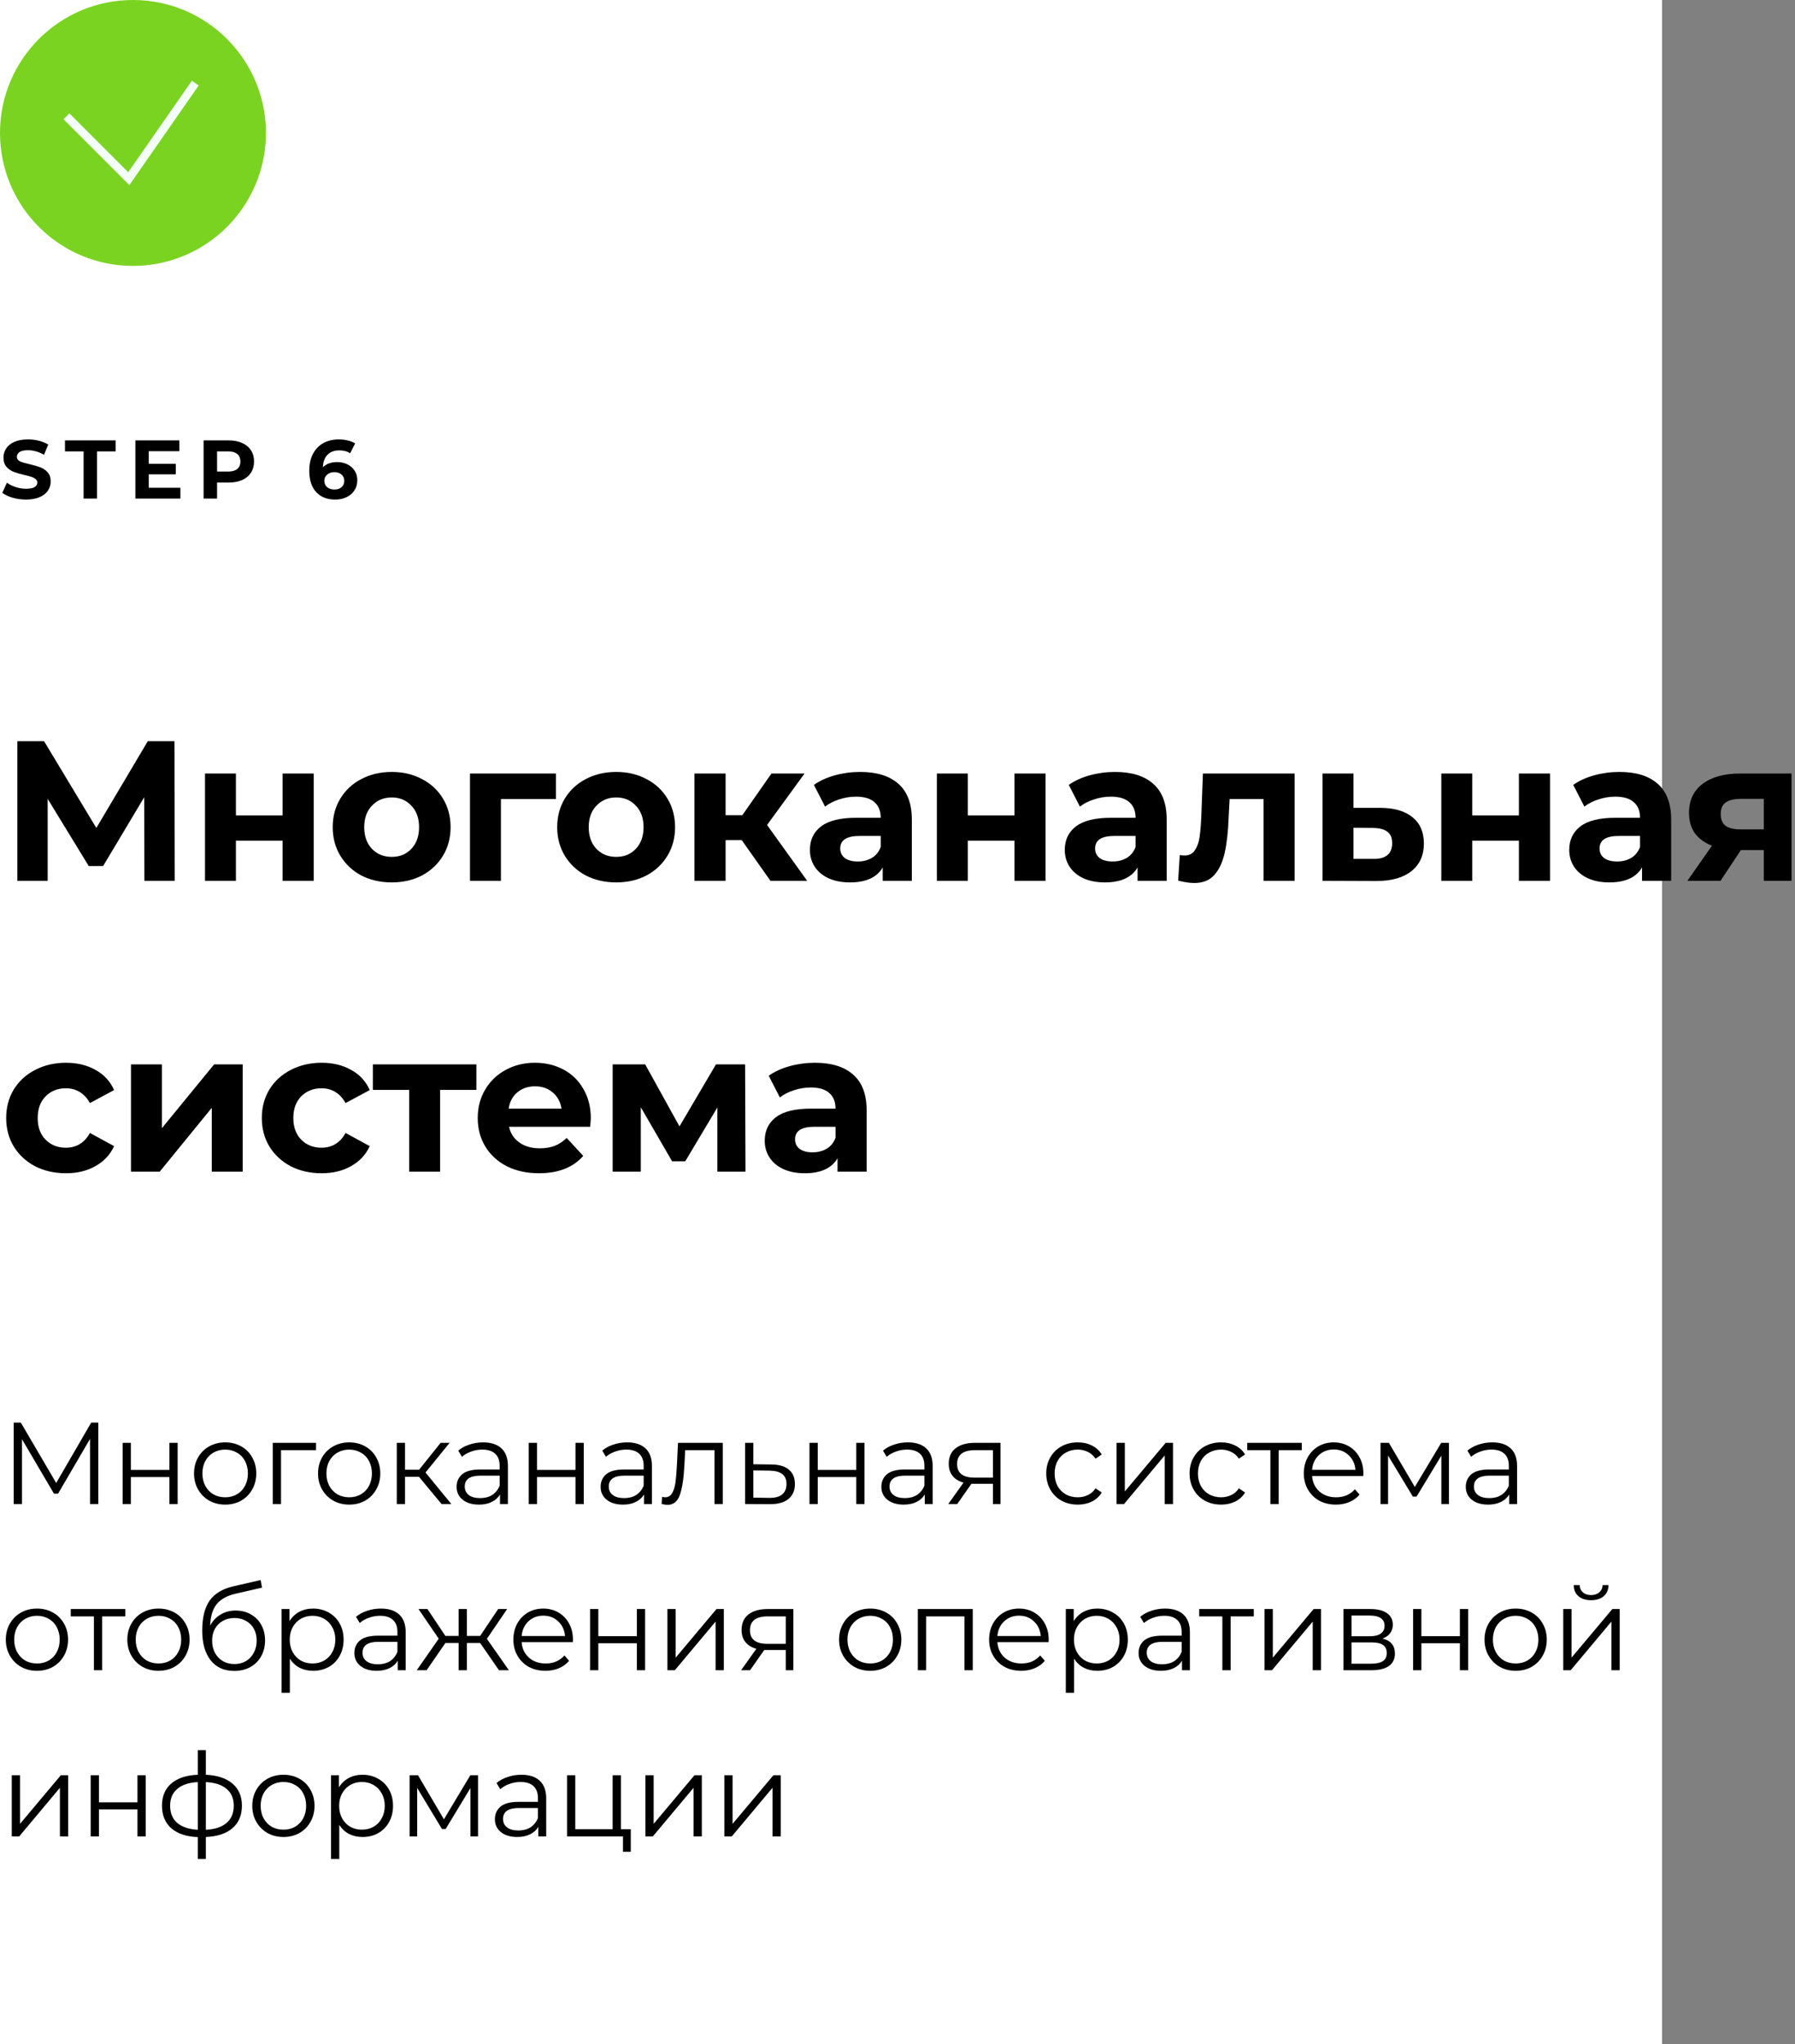
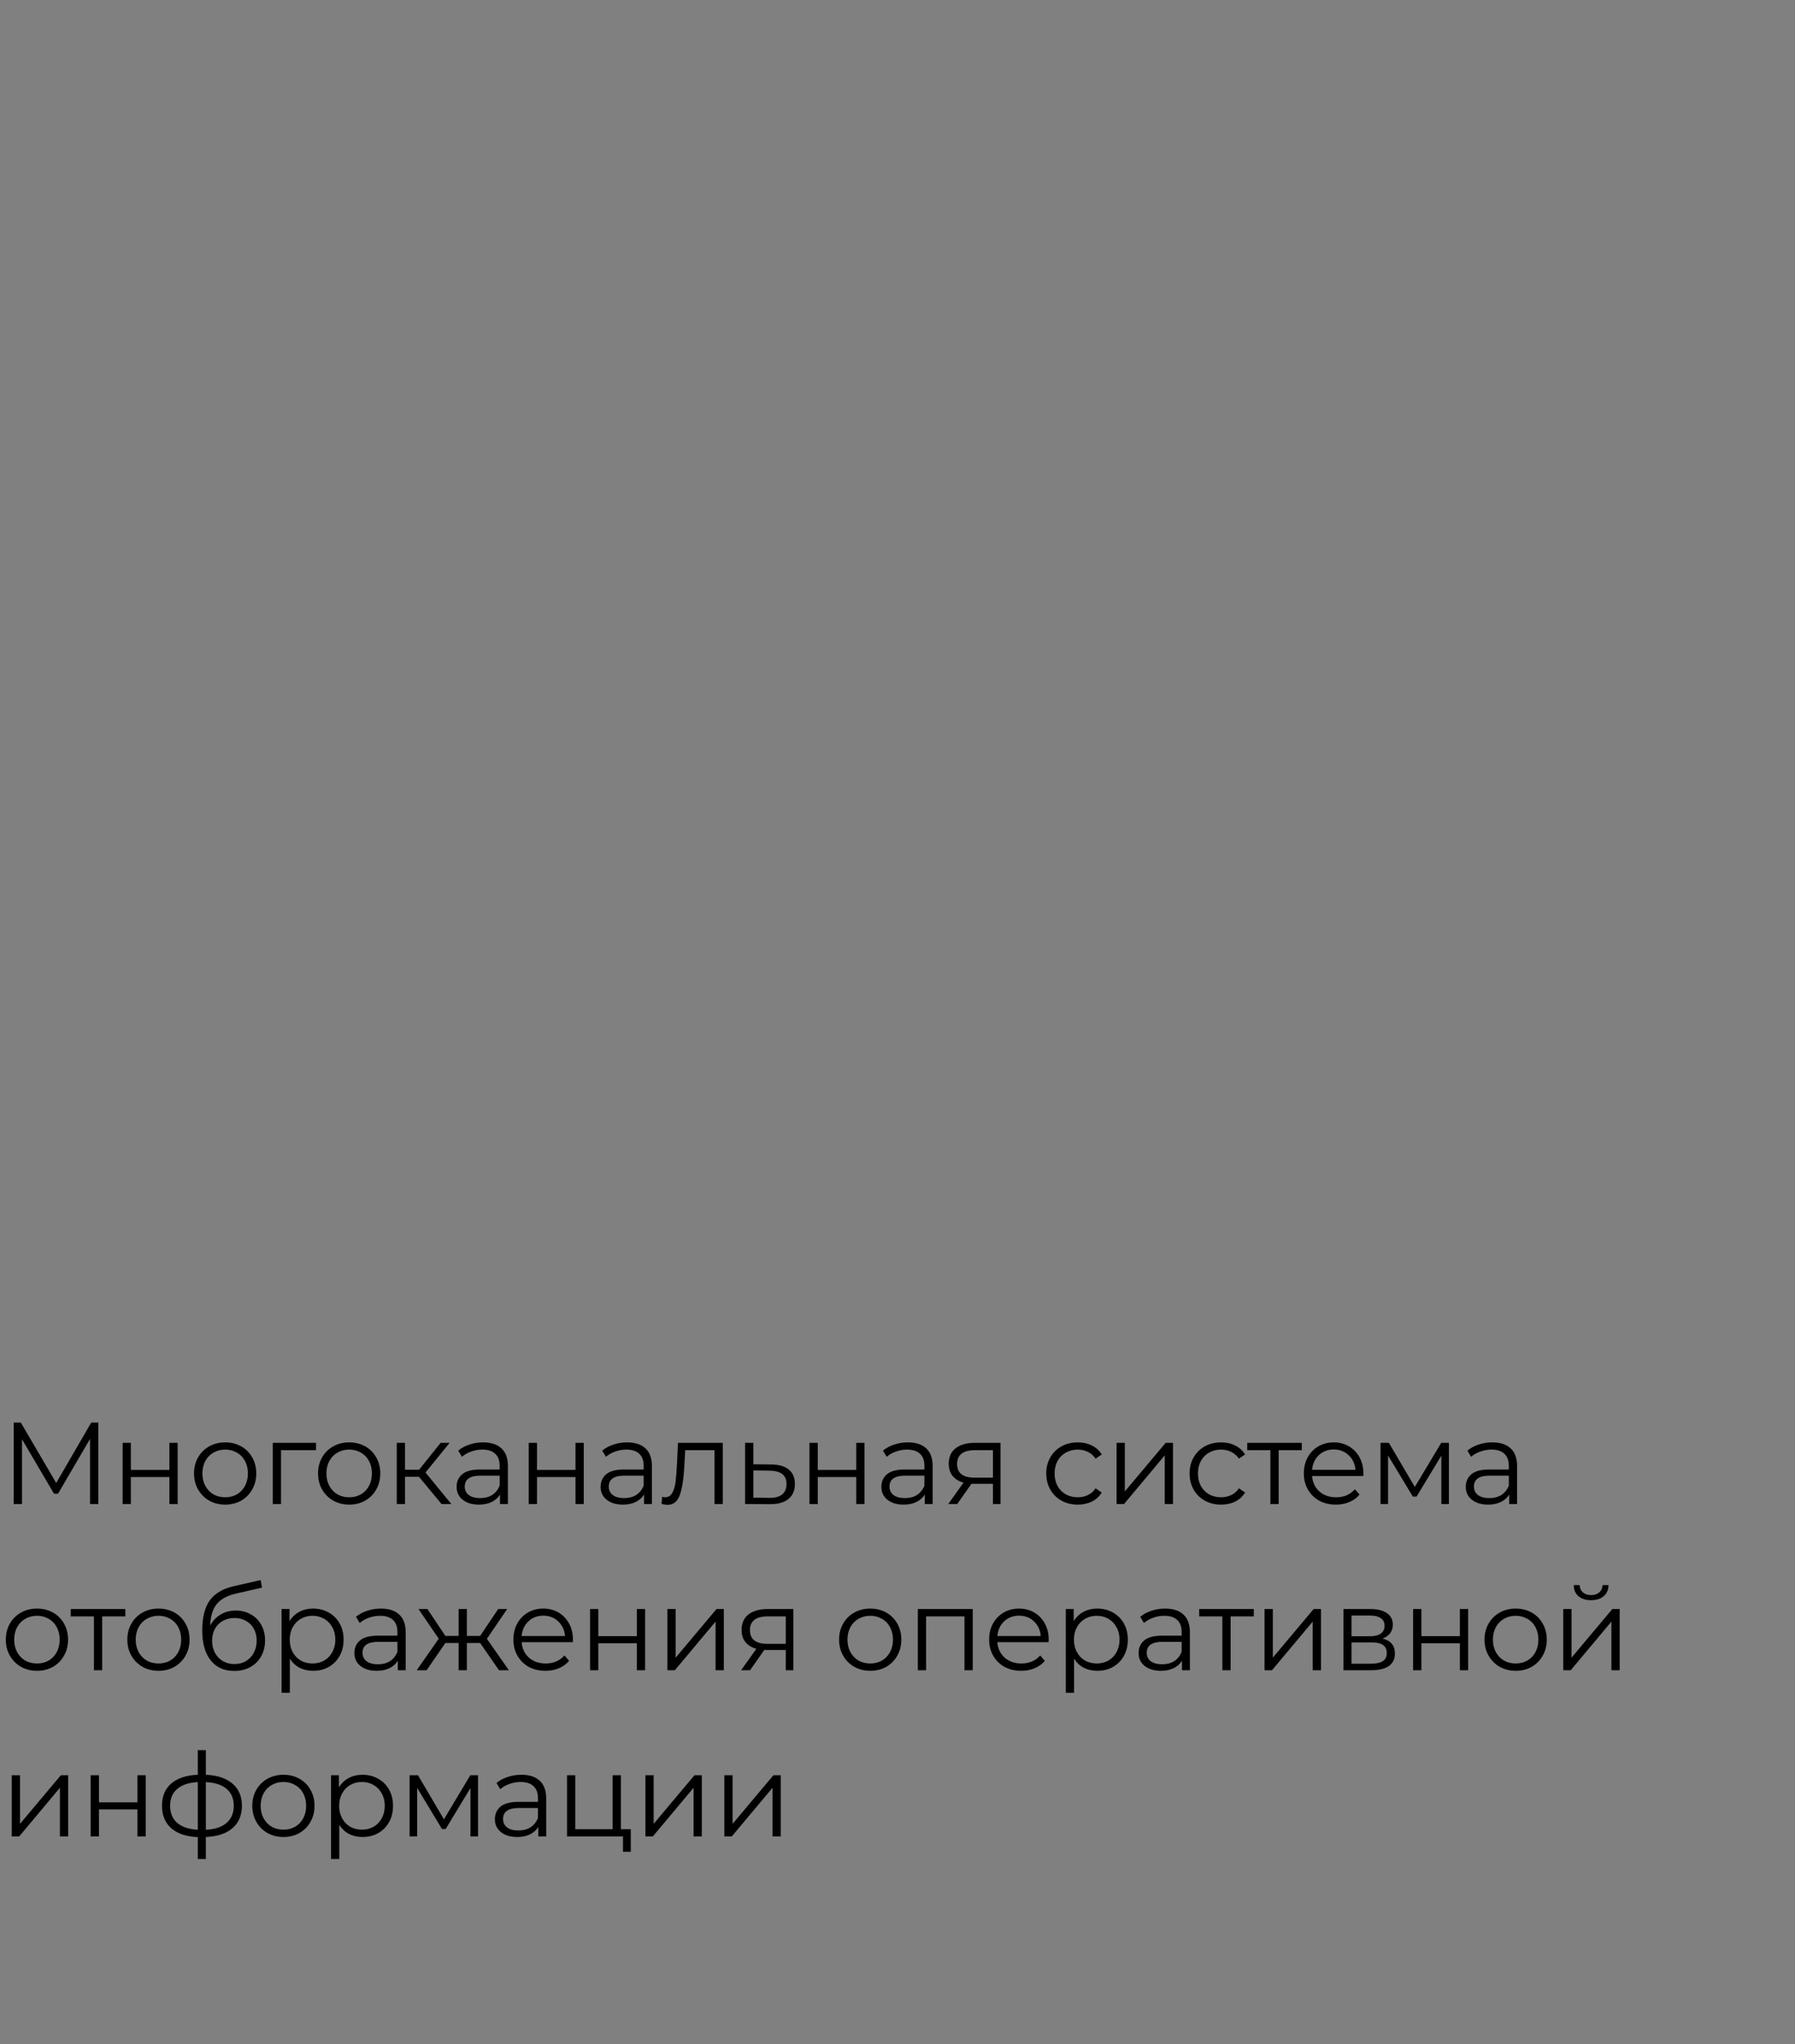
<svg xmlns="http://www.w3.org/2000/svg" width="216" height="246" viewBox="0 0 216 246" fill="none">
  <rect x="0" y="0" width="216" height="246" fill="#808080" stroke="none" />
-   <rect width="200" height="246" fill="white" />
-   <circle cx="16" cy="16" r="15.5" fill="#7AD321" stroke="#7AD321" />
-   <path d="M3.13 60.12C2.577 60.12 2.04 60.047 1.52 59.9C1.007 59.747 0.593 59.55 0.28 59.31L0.83 58.09C1.13 58.31 1.487 58.487 1.9 58.62C2.313 58.753 2.727 58.82 3.14 58.82C3.6 58.82 3.94 58.753 4.16 58.62C4.38 58.48 4.49 58.297 4.49 58.07C4.49 57.903 4.423 57.767 4.29 57.66C4.163 57.547 3.997 57.457 3.79 57.39C3.59 57.323 3.317 57.25 2.97 57.17C2.437 57.043 2 56.917 1.66 56.79C1.32 56.663 1.027 56.46 0.78 56.18C0.54 55.9 0.42 55.527 0.42 55.06C0.42 54.653 0.53 54.287 0.75 53.96C0.97 53.627 1.3 53.363 1.74 53.17C2.187 52.977 2.73 52.88 3.37 52.88C3.817 52.88 4.253 52.933 4.68 53.04C5.107 53.147 5.48 53.3 5.8 53.5L5.3 54.73C4.653 54.363 4.007 54.18 3.36 54.18C2.907 54.18 2.57 54.253 2.35 54.4C2.137 54.547 2.03 54.74 2.03 54.98C2.03 55.22 2.153 55.4 2.4 55.52C2.653 55.633 3.037 55.747 3.55 55.86C4.083 55.987 4.52 56.113 4.86 56.24C5.2 56.367 5.49 56.567 5.73 56.84C5.977 57.113 6.1 57.483 6.1 57.95C6.1 58.35 5.987 58.717 5.76 59.05C5.54 59.377 5.207 59.637 4.76 59.83C4.313 60.023 3.77 60.12 3.13 60.12ZM10.059 54.32H7.819V53H13.919V54.32H11.679V60H10.059V54.32ZM21.711 58.7V60H16.291V53H21.581V54.3H17.901V55.82H21.151V57.08H17.901V58.7H21.711ZM27.53 53C28.15 53 28.687 53.103 29.14 53.31C29.6 53.517 29.953 53.81 30.2 54.19C30.447 54.57 30.57 55.02 30.57 55.54C30.57 56.053 30.447 56.503 30.2 56.89C29.953 57.27 29.6 57.563 29.14 57.77C28.687 57.97 28.15 58.07 27.53 58.07H26.12V60H24.5V53H27.53ZM27.44 56.75C27.927 56.75 28.297 56.647 28.55 56.44C28.803 56.227 28.93 55.927 28.93 55.54C28.93 55.147 28.803 54.847 28.55 54.64C28.297 54.427 27.927 54.32 27.44 54.32H26.12V56.75H27.44ZM40.586 55.61C41.033 55.61 41.44 55.7 41.806 55.88C42.173 56.06 42.463 56.317 42.676 56.65C42.889 56.977 42.996 57.357 42.996 57.79C42.996 58.257 42.88 58.667 42.646 59.02C42.413 59.373 42.093 59.647 41.686 59.84C41.286 60.027 40.84 60.12 40.346 60.12C39.366 60.12 38.599 59.82 38.046 59.22C37.493 58.62 37.216 57.763 37.216 56.65C37.216 55.857 37.366 55.177 37.666 54.61C37.966 54.043 38.383 53.613 38.916 53.32C39.456 53.027 40.08 52.88 40.786 52.88C41.16 52.88 41.516 52.923 41.856 53.01C42.203 53.09 42.496 53.207 42.736 53.36L42.136 54.55C41.789 54.317 41.353 54.2 40.826 54.2C40.233 54.2 39.763 54.373 39.416 54.72C39.069 55.067 38.883 55.57 38.856 56.23C39.27 55.817 39.846 55.61 40.586 55.61ZM40.256 58.91C40.603 58.91 40.883 58.817 41.096 58.63C41.316 58.443 41.426 58.19 41.426 57.87C41.426 57.55 41.316 57.297 41.096 57.11C40.883 56.917 40.596 56.82 40.236 56.82C39.883 56.82 39.593 56.92 39.366 57.12C39.139 57.313 39.026 57.563 39.026 57.87C39.026 58.177 39.136 58.427 39.356 58.62C39.576 58.813 39.876 58.91 40.256 58.91Z" fill="black" />
-   <path d="M17.376 106L17.352 95.944L12.408 104.224H10.68L5.736 96.136V106H2.088V89.2H5.304L11.592 99.64L17.784 89.2H21L21.024 106H17.376ZM24.669 93.088H28.389V98.128H34.005V93.088H37.749V106H34.005V101.176H28.389V106H24.669V93.088ZM47.141 106.192C45.781 106.192 44.557 105.912 43.469 105.352C42.397 104.776 41.557 103.984 40.949 102.976C40.341 101.968 40.037 100.824 40.037 99.544C40.037 98.264 40.341 97.12 40.949 96.112C41.557 95.104 42.397 94.32 43.469 93.76C44.557 93.184 45.781 92.896 47.141 92.896C48.501 92.896 49.717 93.184 50.789 93.76C51.861 94.32 52.701 95.104 53.309 96.112C53.917 97.12 54.221 98.264 54.221 99.544C54.221 100.824 53.917 101.968 53.309 102.976C52.701 103.984 51.861 104.776 50.789 105.352C49.717 105.912 48.501 106.192 47.141 106.192ZM47.141 103.12C48.101 103.12 48.885 102.8 49.493 102.16C50.117 101.504 50.429 100.632 50.429 99.544C50.429 98.456 50.117 97.592 49.493 96.952C48.885 96.296 48.101 95.968 47.141 95.968C46.181 95.968 45.389 96.296 44.765 96.952C44.141 97.592 43.829 98.456 43.829 99.544C43.829 100.632 44.141 101.504 44.765 102.16C45.389 102.8 46.181 103.12 47.141 103.12ZM66.901 96.16H60.277V106H56.557V93.088H66.901V96.16ZM74.154 106.192C72.794 106.192 71.57 105.912 70.482 105.352C69.41 104.776 68.57 103.984 67.962 102.976C67.354 101.968 67.05 100.824 67.05 99.544C67.05 98.264 67.354 97.12 67.962 96.112C68.57 95.104 69.41 94.32 70.482 93.76C71.57 93.184 72.794 92.896 74.154 92.896C75.514 92.896 76.73 93.184 77.802 93.76C78.874 94.32 79.714 95.104 80.322 96.112C80.93 97.12 81.234 98.264 81.234 99.544C81.234 100.824 80.93 101.968 80.322 102.976C79.714 103.984 78.874 104.776 77.802 105.352C76.73 105.912 75.514 106.192 74.154 106.192ZM74.154 103.12C75.114 103.12 75.898 102.8 76.506 102.16C77.13 101.504 77.442 100.632 77.442 99.544C77.442 98.456 77.13 97.592 76.506 96.952C75.898 96.296 75.114 95.968 74.154 95.968C73.194 95.968 72.402 96.296 71.778 96.952C71.154 97.592 70.842 98.456 70.842 99.544C70.842 100.632 71.154 101.504 71.778 102.16C72.402 102.8 73.194 103.12 74.154 103.12ZM89.257 101.104H87.313V106H83.569V93.088H87.313V98.104H89.329L92.833 93.088H96.817L92.305 99.28L97.129 106H92.713L89.257 101.104ZM103.509 92.896C105.509 92.896 107.045 93.376 108.117 94.336C109.189 95.28 109.725 96.712 109.725 98.632V106H106.221V104.392C105.517 105.592 104.205 106.192 102.285 106.192C101.293 106.192 100.429 106.024 99.693 105.688C98.973 105.352 98.421 104.888 98.037 104.296C97.653 103.704 97.461 103.032 97.461 102.28C97.461 101.08 97.909 100.136 98.805 99.448C99.717 98.76 101.117 98.416 103.005 98.416H105.981C105.981 97.6 105.733 96.976 105.237 96.544C104.741 96.096 103.997 95.872 103.005 95.872C102.317 95.872 101.637 95.984 100.965 96.208C100.309 96.416 99.749 96.704 99.285 97.072L97.941 94.456C98.645 93.96 99.485 93.576 100.461 93.304C101.453 93.032 102.469 92.896 103.509 92.896ZM103.221 103.672C103.861 103.672 104.429 103.528 104.925 103.24C105.421 102.936 105.773 102.496 105.981 101.92V100.6H103.413C101.877 100.6 101.109 101.104 101.109 102.112C101.109 102.592 101.293 102.976 101.661 103.264C102.045 103.536 102.565 103.672 103.221 103.672ZM112.737 93.088H116.457V98.128H122.073V93.088H125.817V106H122.073V101.176H116.457V106H112.737V93.088ZM134.177 92.896C136.177 92.896 137.713 93.376 138.785 94.336C139.857 95.28 140.393 96.712 140.393 98.632V106H136.889V104.392C136.185 105.592 134.873 106.192 132.953 106.192C131.961 106.192 131.097 106.024 130.361 105.688C129.641 105.352 129.089 104.888 128.705 104.296C128.321 103.704 128.129 103.032 128.129 102.28C128.129 101.08 128.577 100.136 129.473 99.448C130.385 98.76 131.785 98.416 133.673 98.416H136.649C136.649 97.6 136.401 96.976 135.905 96.544C135.409 96.096 134.665 95.872 133.673 95.872C132.985 95.872 132.305 95.984 131.633 96.208C130.977 96.416 130.417 96.704 129.953 97.072L128.609 94.456C129.313 93.96 130.153 93.576 131.129 93.304C132.121 93.032 133.137 92.896 134.177 92.896ZM133.889 103.672C134.529 103.672 135.097 103.528 135.593 103.24C136.089 102.936 136.441 102.496 136.649 101.92V100.6H134.081C132.545 100.6 131.777 101.104 131.777 102.112C131.777 102.592 131.961 102.976 132.329 103.264C132.713 103.536 133.233 103.672 133.889 103.672ZM155.79 93.088V106H152.046V96.16H147.966L147.846 98.44C147.782 100.136 147.622 101.544 147.366 102.664C147.11 103.784 146.694 104.664 146.118 105.304C145.542 105.944 144.742 106.264 143.718 106.264C143.174 106.264 142.526 106.168 141.774 105.976L141.966 102.904C142.222 102.936 142.406 102.952 142.518 102.952C143.078 102.952 143.494 102.752 143.766 102.352C144.054 101.936 144.246 101.416 144.342 100.792C144.438 100.152 144.51 99.312 144.558 98.272L144.75 93.088H155.79ZM166.134 97.216C167.814 97.232 169.102 97.616 169.998 98.368C170.894 99.104 171.342 100.152 171.342 101.512C171.342 102.936 170.838 104.048 169.83 104.848C168.838 105.632 167.438 106.024 165.63 106.024L159.15 106V93.088H162.87V97.216H166.134ZM165.294 103.36C166.014 103.376 166.566 103.224 166.95 102.904C167.334 102.584 167.526 102.104 167.526 101.464C167.526 100.84 167.334 100.384 166.95 100.096C166.582 99.808 166.03 99.656 165.294 99.64L162.87 99.616V103.36H165.294ZM173.441 93.088H177.161V98.128H182.777V93.088H186.521V106H182.777V101.176H177.161V106H173.441V93.088ZM194.881 92.896C196.881 92.896 198.417 93.376 199.489 94.336C200.561 95.28 201.097 96.712 201.097 98.632V106H197.593V104.392C196.889 105.592 195.577 106.192 193.657 106.192C192.665 106.192 191.801 106.024 191.065 105.688C190.345 105.352 189.793 104.888 189.409 104.296C189.025 103.704 188.833 103.032 188.833 102.28C188.833 101.08 189.281 100.136 190.177 99.448C191.089 98.76 192.489 98.416 194.377 98.416H197.353C197.353 97.6 197.105 96.976 196.609 96.544C196.113 96.096 195.369 95.872 194.377 95.872C193.689 95.872 193.009 95.984 192.337 96.208C191.681 96.416 191.121 96.704 190.657 97.072L189.313 94.456C190.017 93.96 190.857 93.576 191.833 93.304C192.825 93.032 193.841 92.896 194.881 92.896ZM194.593 103.672C195.233 103.672 195.801 103.528 196.297 103.24C196.793 102.936 197.145 102.496 197.353 101.92V100.6H194.785C193.249 100.6 192.481 101.104 192.481 102.112C192.481 102.592 192.665 102.976 193.033 103.264C193.417 103.536 193.937 103.672 194.593 103.672ZM215.582 93.088V106H212.246V102.304H209.486L207.038 106H203.054L206.006 101.776C205.11 101.424 204.422 100.92 203.942 100.264C203.478 99.592 203.246 98.784 203.246 97.84C203.246 96.32 203.79 95.152 204.878 94.336C205.982 93.504 207.494 93.088 209.414 93.088H215.582ZM209.486 96.136C208.686 96.136 208.078 96.28 207.662 96.568C207.262 96.856 207.062 97.32 207.062 97.96C207.062 98.6 207.254 99.072 207.638 99.376C208.038 99.664 208.638 99.808 209.438 99.808H212.246V96.136H209.486ZM7.944 141.192C6.568 141.192 5.328 140.912 4.224 140.352C3.136 139.776 2.28 138.984 1.656 137.976C1.048 136.968 0.744 135.824 0.744 134.544C0.744 133.264 1.048 132.12 1.656 131.112C2.28 130.104 3.136 129.32 4.224 128.76C5.328 128.184 6.568 127.896 7.944 127.896C9.304 127.896 10.488 128.184 11.496 128.76C12.52 129.32 13.264 130.128 13.728 131.184L10.824 132.744C10.152 131.56 9.184 130.968 7.92 130.968C6.944 130.968 6.136 131.288 5.496 131.928C4.856 132.568 4.536 133.44 4.536 134.544C4.536 135.648 4.856 136.52 5.496 137.16C6.136 137.8 6.944 138.12 7.92 138.12C9.2 138.12 10.168 137.528 10.824 136.344L13.728 137.928C13.264 138.952 12.52 139.752 11.496 140.328C10.488 140.904 9.304 141.192 7.944 141.192ZM15.763 128.088H19.483V135.768L25.771 128.088H29.203V141H25.483V133.32L19.219 141H15.763V128.088ZM38.706 141.192C37.33 141.192 36.09 140.912 34.986 140.352C33.898 139.776 33.042 138.984 32.418 137.976C31.81 136.968 31.506 135.824 31.506 134.544C31.506 133.264 31.81 132.12 32.418 131.112C33.042 130.104 33.898 129.32 34.986 128.76C36.09 128.184 37.33 127.896 38.706 127.896C40.066 127.896 41.25 128.184 42.258 128.76C43.282 129.32 44.026 130.128 44.49 131.184L41.586 132.744C40.914 131.56 39.946 130.968 38.682 130.968C37.706 130.968 36.898 131.288 36.258 131.928C35.618 132.568 35.298 133.44 35.298 134.544C35.298 135.648 35.618 136.52 36.258 137.16C36.898 137.8 37.706 138.12 38.682 138.12C39.962 138.12 40.93 137.528 41.586 136.344L44.49 137.928C44.026 138.952 43.282 139.752 42.258 140.328C41.25 140.904 40.066 141.192 38.706 141.192ZM57.326 131.16H52.958V141H49.238V131.16H44.87V128.088H57.326V131.16ZM71.095 134.592C71.095 134.64 71.071 134.976 71.023 135.6H61.255C61.431 136.4 61.847 137.032 62.503 137.496C63.159 137.96 63.975 138.192 64.951 138.192C65.623 138.192 66.215 138.096 66.727 137.904C67.255 137.696 67.743 137.376 68.191 136.944L70.183 139.104C68.967 140.496 67.191 141.192 64.855 141.192C63.399 141.192 62.111 140.912 60.991 140.352C59.871 139.776 59.007 138.984 58.399 137.976C57.791 136.968 57.487 135.824 57.487 134.544C57.487 133.28 57.783 132.144 58.375 131.136C58.983 130.112 59.807 129.32 60.847 128.76C61.903 128.184 63.079 127.896 64.375 127.896C65.639 127.896 66.783 128.168 67.807 128.712C68.831 129.256 69.631 130.04 70.207 131.064C70.799 132.072 71.095 133.248 71.095 134.592ZM64.399 130.728C63.551 130.728 62.839 130.968 62.263 131.448C61.687 131.928 61.335 132.584 61.207 133.416H67.567C67.439 132.6 67.087 131.952 66.511 131.472C65.935 130.976 65.231 130.728 64.399 130.728ZM86.325 141V133.272L82.461 139.752H80.877L77.109 133.248V141H73.725V128.088H77.637L81.765 135.552L86.157 128.088H89.661L89.709 141H86.325ZM98.071 127.896C100.071 127.896 101.607 128.376 102.679 129.336C103.751 130.28 104.287 131.712 104.287 133.632V141H100.783V139.392C100.079 140.592 98.767 141.192 96.847 141.192C95.855 141.192 94.991 141.024 94.255 140.688C93.535 140.352 92.983 139.888 92.599 139.296C92.215 138.704 92.023 138.032 92.023 137.28C92.023 136.08 92.471 135.136 93.367 134.448C94.279 133.76 95.679 133.416 97.567 133.416H100.543C100.543 132.6 100.295 131.976 99.799 131.544C99.303 131.096 98.559 130.872 97.567 130.872C96.879 130.872 96.199 130.984 95.527 131.208C94.871 131.416 94.311 131.704 93.847 132.072L92.503 129.456C93.207 128.96 94.047 128.576 95.023 128.304C96.015 128.032 97.031 127.896 98.071 127.896ZM97.783 138.672C98.423 138.672 98.991 138.528 99.487 138.24C99.983 137.936 100.335 137.496 100.543 136.92V135.6H97.975C96.439 135.6 95.671 136.104 95.671 137.112C95.671 137.592 95.855 137.976 96.223 138.264C96.607 138.536 97.127 138.672 97.783 138.672Z" fill="black" />
  <path d="M11.83 171.2V181H10.836V173.16L6.986 179.754H6.496L2.646 173.202V181H1.652V171.2H2.506L6.762 178.466L10.976 171.2H11.83ZM14.755 173.636H15.748V176.898H20.383V173.636H21.377V181H20.383V177.752H15.748V181H14.755V173.636ZM27.1 181.07C26.39 181.07 25.751 180.911 25.182 180.594C24.612 180.267 24.164 179.819 23.838 179.25C23.511 178.681 23.348 178.037 23.348 177.318C23.348 176.599 23.511 175.955 23.838 175.386C24.164 174.817 24.612 174.373 25.182 174.056C25.751 173.739 26.39 173.58 27.1 173.58C27.809 173.58 28.448 173.739 29.018 174.056C29.587 174.373 30.03 174.817 30.348 175.386C30.674 175.955 30.838 176.599 30.838 177.318C30.838 178.037 30.674 178.681 30.348 179.25C30.03 179.819 29.587 180.267 29.018 180.594C28.448 180.911 27.809 181.07 27.1 181.07ZM27.1 180.188C27.622 180.188 28.089 180.071 28.5 179.838C28.92 179.595 29.246 179.255 29.48 178.816C29.713 178.377 29.83 177.878 29.83 177.318C29.83 176.758 29.713 176.259 29.48 175.82C29.246 175.381 28.92 175.045 28.5 174.812C28.089 174.569 27.622 174.448 27.1 174.448C26.577 174.448 26.106 174.569 25.686 174.812C25.275 175.045 24.948 175.381 24.706 175.82C24.472 176.259 24.356 176.758 24.356 177.318C24.356 177.878 24.472 178.377 24.706 178.816C24.948 179.255 25.275 179.595 25.686 179.838C26.106 180.071 26.577 180.188 27.1 180.188ZM38.03 174.518H33.816V181H32.822V173.636H38.03V174.518ZM42.023 181.07C41.313 181.07 40.674 180.911 40.105 180.594C39.535 180.267 39.087 179.819 38.761 179.25C38.434 178.681 38.271 178.037 38.271 177.318C38.271 176.599 38.434 175.955 38.761 175.386C39.087 174.817 39.535 174.373 40.105 174.056C40.674 173.739 41.313 173.58 42.023 173.58C42.732 173.58 43.371 173.739 43.941 174.056C44.51 174.373 44.953 174.817 45.271 175.386C45.597 175.955 45.761 176.599 45.761 177.318C45.761 178.037 45.597 178.681 45.271 179.25C44.953 179.819 44.51 180.267 43.941 180.594C43.371 180.911 42.732 181.07 42.023 181.07ZM42.023 180.188C42.545 180.188 43.012 180.071 43.423 179.838C43.843 179.595 44.169 179.255 44.403 178.816C44.636 178.377 44.753 177.878 44.753 177.318C44.753 176.758 44.636 176.259 44.403 175.82C44.169 175.381 43.843 175.045 43.423 174.812C43.012 174.569 42.545 174.448 42.023 174.448C41.5 174.448 41.029 174.569 40.609 174.812C40.198 175.045 39.871 175.381 39.629 175.82C39.395 176.259 39.279 176.758 39.279 177.318C39.279 177.878 39.395 178.377 39.629 178.816C39.871 179.255 40.198 179.595 40.609 179.838C41.029 180.071 41.5 180.188 42.023 180.188ZM50.419 177.724H48.739V181H47.745V173.636H48.739V176.87H50.433L53.023 173.636H54.101L51.203 177.206L54.311 181H53.135L50.419 177.724ZM58.137 173.58C59.099 173.58 59.836 173.823 60.349 174.308C60.863 174.784 61.119 175.493 61.119 176.436V181H60.167V179.852C59.943 180.235 59.612 180.533 59.173 180.748C58.744 180.963 58.231 181.07 57.633 181.07C56.812 181.07 56.159 180.874 55.673 180.482C55.188 180.09 54.945 179.572 54.945 178.928C54.945 178.303 55.169 177.799 55.617 177.416C56.075 177.033 56.798 176.842 57.787 176.842H60.125V176.394C60.125 175.759 59.948 175.279 59.593 174.952C59.239 174.616 58.721 174.448 58.039 174.448C57.573 174.448 57.125 174.527 56.695 174.686C56.266 174.835 55.897 175.045 55.589 175.316L55.141 174.574C55.515 174.257 55.963 174.014 56.485 173.846C57.008 173.669 57.559 173.58 58.137 173.58ZM57.787 180.286C58.347 180.286 58.828 180.16 59.229 179.908C59.631 179.647 59.929 179.273 60.125 178.788V177.584H57.815C56.555 177.584 55.925 178.023 55.925 178.9C55.925 179.329 56.089 179.67 56.415 179.922C56.742 180.165 57.199 180.286 57.787 180.286ZM63.625 173.636H64.619V176.898H69.253V173.636H70.247V181H69.253V177.752H64.619V181H63.625V173.636ZM75.467 173.58C76.428 173.58 77.165 173.823 77.679 174.308C78.192 174.784 78.449 175.493 78.449 176.436V181H77.497V179.852C77.273 180.235 76.941 180.533 76.503 180.748C76.073 180.963 75.56 181.07 74.963 181.07C74.141 181.07 73.488 180.874 73.003 180.482C72.517 180.09 72.275 179.572 72.275 178.928C72.275 178.303 72.499 177.799 72.947 177.416C73.404 177.033 74.127 176.842 75.117 176.842H77.455V176.394C77.455 175.759 77.277 175.279 76.923 174.952C76.568 174.616 76.05 174.448 75.369 174.448C74.902 174.448 74.454 174.527 74.025 174.686C73.595 174.835 73.227 175.045 72.919 175.316L72.471 174.574C72.844 174.257 73.292 174.014 73.815 173.846C74.337 173.669 74.888 173.58 75.467 173.58ZM75.117 180.286C75.677 180.286 76.157 180.16 76.559 179.908C76.96 179.647 77.259 179.273 77.455 178.788V177.584H75.145C73.885 177.584 73.255 178.023 73.255 178.9C73.255 179.329 73.418 179.67 73.745 179.922C74.071 180.165 74.529 180.286 75.117 180.286ZM86.975 173.636V181H85.981V174.518H82.453L82.355 176.338C82.28 177.869 82.103 179.045 81.823 179.866C81.543 180.687 81.043 181.098 80.325 181.098C80.129 181.098 79.891 181.061 79.611 180.986L79.681 180.132C79.849 180.169 79.965 180.188 80.031 180.188C80.413 180.188 80.703 180.011 80.899 179.656C81.095 179.301 81.225 178.863 81.291 178.34C81.356 177.817 81.412 177.127 81.459 176.268L81.585 173.636H86.975ZM92.825 176.24C93.749 176.249 94.448 176.455 94.924 176.856C95.41 177.257 95.653 177.836 95.653 178.592C95.653 179.376 95.391 179.978 94.868 180.398C94.355 180.818 93.609 181.023 92.629 181.014L89.66 181V173.636H90.654V176.212L92.825 176.24ZM92.573 180.258C93.254 180.267 93.767 180.132 94.112 179.852C94.467 179.563 94.644 179.143 94.644 178.592C94.644 178.051 94.472 177.649 94.126 177.388C93.781 177.127 93.263 176.991 92.573 176.982L90.654 176.954V180.23L92.573 180.258ZM97.409 173.636H98.403V176.898H103.037V173.636H104.031V181H103.037V177.752H98.403V181H97.409V173.636ZM109.25 173.58C110.212 173.58 110.949 173.823 111.462 174.308C111.976 174.784 112.232 175.493 112.232 176.436V181H111.28V179.852C111.056 180.235 110.725 180.533 110.286 180.748C109.857 180.963 109.344 181.07 108.746 181.07C107.925 181.07 107.272 180.874 106.786 180.482C106.301 180.09 106.058 179.572 106.058 178.928C106.058 178.303 106.282 177.799 106.73 177.416C107.188 177.033 107.911 176.842 108.9 176.842H111.238V176.394C111.238 175.759 111.061 175.279 110.706 174.952C110.352 174.616 109.834 174.448 109.152 174.448C108.686 174.448 108.238 174.527 107.808 174.686C107.379 174.835 107.01 175.045 106.702 175.316L106.254 174.574C106.628 174.257 107.076 174.014 107.598 173.846C108.121 173.669 108.672 173.58 109.25 173.58ZM108.9 180.286C109.46 180.286 109.941 180.16 110.342 179.908C110.744 179.647 111.042 179.273 111.238 178.788V177.584H108.928C107.668 177.584 107.038 178.023 107.038 178.9C107.038 179.329 107.202 179.67 107.528 179.922C107.855 180.165 108.312 180.286 108.9 180.286ZM120.395 173.636V181H119.485V178.564H117.175H116.895L115.187 181H114.109L115.943 178.424C115.373 178.265 114.935 177.995 114.627 177.612C114.319 177.229 114.165 176.744 114.165 176.156C114.165 175.335 114.445 174.709 115.005 174.28C115.565 173.851 116.33 173.636 117.301 173.636H120.395ZM115.173 176.184C115.173 177.276 115.868 177.822 117.259 177.822H119.485V174.518H117.329C115.891 174.518 115.173 175.073 115.173 176.184ZM129.693 181.07C128.965 181.07 128.311 180.911 127.733 180.594C127.163 180.277 126.715 179.833 126.389 179.264C126.062 178.685 125.899 178.037 125.899 177.318C125.899 176.599 126.062 175.955 126.389 175.386C126.715 174.817 127.163 174.373 127.733 174.056C128.311 173.739 128.965 173.58 129.693 173.58C130.327 173.58 130.892 173.706 131.387 173.958C131.891 174.201 132.287 174.56 132.577 175.036L131.835 175.54C131.592 175.176 131.284 174.905 130.911 174.728C130.537 174.541 130.131 174.448 129.693 174.448C129.161 174.448 128.68 174.569 128.251 174.812C127.831 175.045 127.499 175.381 127.257 175.82C127.023 176.259 126.907 176.758 126.907 177.318C126.907 177.887 127.023 178.391 127.257 178.83C127.499 179.259 127.831 179.595 128.251 179.838C128.68 180.071 129.161 180.188 129.693 180.188C130.131 180.188 130.537 180.099 130.911 179.922C131.284 179.745 131.592 179.474 131.835 179.11L132.577 179.614C132.287 180.09 131.891 180.454 131.387 180.706C130.883 180.949 130.318 181.07 129.693 181.07ZM134.361 173.636H135.355V179.488L140.269 173.636H141.151V181H140.157V175.148L135.257 181H134.361V173.636ZM146.94 181.07C146.212 181.07 145.559 180.911 144.98 180.594C144.411 180.277 143.963 179.833 143.636 179.264C143.31 178.685 143.146 178.037 143.146 177.318C143.146 176.599 143.31 175.955 143.636 175.386C143.963 174.817 144.411 174.373 144.98 174.056C145.559 173.739 146.212 173.58 146.94 173.58C147.575 173.58 148.14 173.706 148.634 173.958C149.138 174.201 149.535 174.56 149.824 175.036L149.082 175.54C148.84 175.176 148.532 174.905 148.158 174.728C147.785 174.541 147.379 174.448 146.94 174.448C146.408 174.448 145.928 174.569 145.498 174.812C145.078 175.045 144.747 175.381 144.504 175.82C144.271 176.259 144.154 176.758 144.154 177.318C144.154 177.887 144.271 178.391 144.504 178.83C144.747 179.259 145.078 179.595 145.498 179.838C145.928 180.071 146.408 180.188 146.94 180.188C147.379 180.188 147.785 180.099 148.158 179.922C148.532 179.745 148.84 179.474 149.082 179.11L149.824 179.614C149.535 180.09 149.138 180.454 148.634 180.706C148.13 180.949 147.566 181.07 146.94 181.07ZM156.652 174.518H153.866V181H152.872V174.518H150.086V173.636H156.652V174.518ZM164.048 177.626H157.888C157.944 178.391 158.238 179.012 158.77 179.488C159.302 179.955 159.974 180.188 160.786 180.188C161.243 180.188 161.663 180.109 162.046 179.95C162.428 179.782 162.76 179.539 163.04 179.222L163.6 179.866C163.273 180.258 162.862 180.557 162.368 180.762C161.882 180.967 161.346 181.07 160.758 181.07C160.002 181.07 159.33 180.911 158.742 180.594C158.163 180.267 157.71 179.819 157.384 179.25C157.057 178.681 156.894 178.037 156.894 177.318C156.894 176.599 157.048 175.955 157.356 175.386C157.673 174.817 158.102 174.373 158.644 174.056C159.194 173.739 159.81 173.58 160.492 173.58C161.173 173.58 161.784 173.739 162.326 174.056C162.867 174.373 163.292 174.817 163.6 175.386C163.908 175.946 164.062 176.59 164.062 177.318L164.048 177.626ZM160.492 174.434C159.782 174.434 159.185 174.663 158.7 175.12C158.224 175.568 157.953 176.156 157.888 176.884H163.11C163.044 176.156 162.769 175.568 162.284 175.12C161.808 174.663 161.21 174.434 160.492 174.434ZM174.354 173.636V181H173.444V175.176L170.462 180.104H170.014L167.032 175.162V181H166.122V173.636H167.13L170.252 178.942L173.43 173.636H174.354ZM179.576 173.58C180.538 173.58 181.275 173.823 181.788 174.308C182.302 174.784 182.558 175.493 182.558 176.436V181H181.606V179.852C181.382 180.235 181.051 180.533 180.612 180.748C180.183 180.963 179.67 181.07 179.072 181.07C178.251 181.07 177.598 180.874 177.112 180.482C176.627 180.09 176.384 179.572 176.384 178.928C176.384 178.303 176.608 177.799 177.056 177.416C177.514 177.033 178.237 176.842 179.226 176.842H181.564V176.394C181.564 175.759 181.387 175.279 181.032 174.952C180.678 174.616 180.16 174.448 179.478 174.448C179.012 174.448 178.564 174.527 178.134 174.686C177.705 174.835 177.336 175.045 177.028 175.316L176.58 174.574C176.954 174.257 177.402 174.014 177.924 173.846C178.447 173.669 178.998 173.58 179.576 173.58ZM179.226 180.286C179.786 180.286 180.267 180.16 180.668 179.908C181.07 179.647 181.368 179.273 181.564 178.788V177.584H179.254C177.994 177.584 177.364 178.023 177.364 178.9C177.364 179.329 177.528 179.67 177.854 179.922C178.181 180.165 178.638 180.286 179.226 180.286ZM4.452 201.07C3.743 201.07 3.103 200.911 2.534 200.594C1.965 200.267 1.517 199.819 1.19 199.25C0.863 198.681 0.7 198.037 0.7 197.318C0.7 196.599 0.863 195.955 1.19 195.386C1.517 194.817 1.965 194.373 2.534 194.056C3.103 193.739 3.743 193.58 4.452 193.58C5.161 193.58 5.801 193.739 6.37 194.056C6.939 194.373 7.383 194.817 7.7 195.386C8.027 195.955 8.19 196.599 8.19 197.318C8.19 198.037 8.027 198.681 7.7 199.25C7.383 199.819 6.939 200.267 6.37 200.594C5.801 200.911 5.161 201.07 4.452 201.07ZM4.452 200.188C4.975 200.188 5.441 200.071 5.852 199.838C6.272 199.595 6.599 199.255 6.832 198.816C7.065 198.377 7.182 197.878 7.182 197.318C7.182 196.758 7.065 196.259 6.832 195.82C6.599 195.381 6.272 195.045 5.852 194.812C5.441 194.569 4.975 194.448 4.452 194.448C3.929 194.448 3.458 194.569 3.038 194.812C2.627 195.045 2.301 195.381 2.058 195.82C1.825 196.259 1.708 196.758 1.708 197.318C1.708 197.878 1.825 198.377 2.058 198.816C2.301 199.255 2.627 199.595 3.038 199.838C3.458 200.071 3.929 200.188 4.452 200.188ZM15.081 194.518H12.295V201H11.301V194.518H8.515V193.636H15.081V194.518ZM19.074 201.07C18.365 201.07 17.726 200.911 17.156 200.594C16.587 200.267 16.139 199.819 15.812 199.25C15.486 198.681 15.322 198.037 15.322 197.318C15.322 196.599 15.486 195.955 15.812 195.386C16.139 194.817 16.587 194.373 17.156 194.056C17.726 193.739 18.365 193.58 19.074 193.58C19.784 193.58 20.423 193.739 20.992 194.056C21.562 194.373 22.005 194.817 22.322 195.386C22.649 195.955 22.812 196.599 22.812 197.318C22.812 198.037 22.649 198.681 22.322 199.25C22.005 199.819 21.562 200.267 20.992 200.594C20.423 200.911 19.784 201.07 19.074 201.07ZM19.074 200.188C19.597 200.188 20.064 200.071 20.474 199.838C20.894 199.595 21.221 199.255 21.454 198.816C21.688 198.377 21.804 197.878 21.804 197.318C21.804 196.758 21.688 196.259 21.454 195.82C21.221 195.381 20.894 195.045 20.474 194.812C20.064 194.569 19.597 194.448 19.074 194.448C18.552 194.448 18.08 194.569 17.66 194.812C17.25 195.045 16.923 195.381 16.68 195.82C16.447 196.259 16.33 196.758 16.33 197.318C16.33 197.878 16.447 198.377 16.68 198.816C16.923 199.255 17.25 199.595 17.66 199.838C18.08 200.071 18.552 200.188 19.074 200.188ZM28.367 193.818C29.048 193.818 29.655 193.972 30.187 194.28C30.728 194.579 31.148 195.003 31.447 195.554C31.745 196.095 31.895 196.716 31.895 197.416C31.895 198.135 31.736 198.774 31.419 199.334C31.111 199.885 30.677 200.314 30.117 200.622C29.557 200.93 28.913 201.084 28.185 201.084C26.962 201.084 26.015 200.655 25.343 199.796C24.671 198.937 24.335 197.752 24.335 196.24C24.335 194.663 24.633 193.454 25.231 192.614C25.837 191.774 26.78 191.205 28.059 190.906L31.363 190.15L31.531 191.06L28.423 191.774C27.368 192.007 26.593 192.423 26.099 193.02C25.604 193.608 25.333 194.481 25.287 195.638C25.585 195.069 26.001 194.625 26.533 194.308C27.065 193.981 27.676 193.818 28.367 193.818ZM28.213 200.258C28.726 200.258 29.183 200.141 29.585 199.908C29.995 199.665 30.313 199.329 30.537 198.9C30.77 198.471 30.887 197.985 30.887 197.444C30.887 196.903 30.775 196.427 30.551 196.016C30.327 195.605 30.009 195.288 29.599 195.064C29.197 194.831 28.735 194.714 28.213 194.714C27.69 194.714 27.223 194.831 26.813 195.064C26.411 195.288 26.094 195.605 25.861 196.016C25.637 196.427 25.525 196.903 25.525 197.444C25.525 197.985 25.637 198.471 25.861 198.9C26.094 199.329 26.416 199.665 26.827 199.908C27.237 200.141 27.699 200.258 28.213 200.258ZM37.679 193.58C38.37 193.58 38.995 193.739 39.555 194.056C40.115 194.364 40.554 194.803 40.871 195.372C41.189 195.941 41.347 196.59 41.347 197.318C41.347 198.055 41.189 198.709 40.871 199.278C40.554 199.847 40.115 200.291 39.555 200.608C39.005 200.916 38.379 201.07 37.679 201.07C37.082 201.07 36.541 200.949 36.055 200.706C35.579 200.454 35.187 200.09 34.879 199.614V203.716H33.885V193.636H34.837V195.092C35.136 194.607 35.528 194.233 36.013 193.972C36.508 193.711 37.063 193.58 37.679 193.58ZM37.609 200.188C38.123 200.188 38.589 200.071 39.009 199.838C39.429 199.595 39.756 199.255 39.989 198.816C40.232 198.377 40.353 197.878 40.353 197.318C40.353 196.758 40.232 196.263 39.989 195.834C39.756 195.395 39.429 195.055 39.009 194.812C38.589 194.569 38.123 194.448 37.609 194.448C37.087 194.448 36.615 194.569 36.195 194.812C35.785 195.055 35.458 195.395 35.215 195.834C34.982 196.263 34.865 196.758 34.865 197.318C34.865 197.878 34.982 198.377 35.215 198.816C35.458 199.255 35.785 199.595 36.195 199.838C36.615 200.071 37.087 200.188 37.609 200.188ZM45.836 193.58C46.797 193.58 47.535 193.823 48.048 194.308C48.561 194.784 48.818 195.493 48.818 196.436V201H47.866V199.852C47.642 200.235 47.311 200.533 46.872 200.748C46.443 200.963 45.929 201.07 45.332 201.07C44.511 201.07 43.857 200.874 43.372 200.482C42.887 200.09 42.644 199.572 42.644 198.928C42.644 198.303 42.868 197.799 43.316 197.416C43.773 197.033 44.497 196.842 45.486 196.842H47.824V196.394C47.824 195.759 47.647 195.279 47.292 194.952C46.937 194.616 46.419 194.448 45.738 194.448C45.271 194.448 44.823 194.527 44.394 194.686C43.965 194.835 43.596 195.045 43.288 195.316L42.84 194.574C43.213 194.257 43.661 194.014 44.184 193.846C44.707 193.669 45.257 193.58 45.836 193.58ZM45.486 200.286C46.046 200.286 46.527 200.16 46.928 199.908C47.329 199.647 47.628 199.273 47.824 198.788V197.584H45.514C44.254 197.584 43.624 198.023 43.624 198.9C43.624 199.329 43.787 199.67 44.114 199.922C44.441 200.165 44.898 200.286 45.486 200.286ZM57.778 197.724H56.182V201H55.188V197.724H53.592L51.338 201H50.148L52.794 197.206L50.358 193.636H51.436L53.592 196.87H55.188V193.636H56.182V196.87H57.778L59.948 193.636H61.026L58.59 197.22L61.236 201H60.046L57.778 197.724ZM68.931 197.626H62.771C62.827 198.391 63.121 199.012 63.653 199.488C64.185 199.955 64.857 200.188 65.669 200.188C66.126 200.188 66.546 200.109 66.929 199.95C67.311 199.782 67.643 199.539 67.923 199.222L68.483 199.866C68.156 200.258 67.745 200.557 67.251 200.762C66.765 200.967 66.229 201.07 65.641 201.07C64.885 201.07 64.213 200.911 63.625 200.594C63.046 200.267 62.593 199.819 62.267 199.25C61.94 198.681 61.777 198.037 61.777 197.318C61.777 196.599 61.931 195.955 62.239 195.386C62.556 194.817 62.985 194.373 63.527 194.056C64.077 193.739 64.693 193.58 65.375 193.58C66.056 193.58 66.667 193.739 67.209 194.056C67.75 194.373 68.175 194.817 68.483 195.386C68.791 195.946 68.945 196.59 68.945 197.318L68.931 197.626ZM65.375 194.434C64.665 194.434 64.068 194.663 63.583 195.12C63.107 195.568 62.836 196.156 62.771 196.884H67.993C67.927 196.156 67.652 195.568 67.167 195.12C66.691 194.663 66.093 194.434 65.375 194.434ZM71.005 193.636H71.999V196.898H76.633V193.636H77.627V201H76.633V197.752H71.999V201H71.005V193.636ZM80.312 193.636H81.306V199.488L86.22 193.636H87.102V201H86.108V195.148L81.208 201H80.312V193.636ZM95.467 193.636V201H94.557V198.564H92.247H91.967L90.259 201H89.181L91.015 198.424C90.445 198.265 90.007 197.995 89.699 197.612C89.391 197.229 89.237 196.744 89.237 196.156C89.237 195.335 89.517 194.709 90.077 194.28C90.637 193.851 91.402 193.636 92.373 193.636H95.467ZM90.245 196.184C90.245 197.276 90.94 197.822 92.331 197.822H94.557V194.518H92.401C90.963 194.518 90.245 195.073 90.245 196.184ZM104.723 201.07C104.014 201.07 103.375 200.911 102.805 200.594C102.236 200.267 101.788 199.819 101.461 199.25C101.135 198.681 100.971 198.037 100.971 197.318C100.971 196.599 101.135 195.955 101.461 195.386C101.788 194.817 102.236 194.373 102.805 194.056C103.375 193.739 104.014 193.58 104.723 193.58C105.433 193.58 106.072 193.739 106.641 194.056C107.211 194.373 107.654 194.817 107.971 195.386C108.298 195.955 108.461 196.599 108.461 197.318C108.461 198.037 108.298 198.681 107.971 199.25C107.654 199.819 107.211 200.267 106.641 200.594C106.072 200.911 105.433 201.07 104.723 201.07ZM104.723 200.188C105.246 200.188 105.713 200.071 106.123 199.838C106.543 199.595 106.87 199.255 107.103 198.816C107.337 198.377 107.453 197.878 107.453 197.318C107.453 196.758 107.337 196.259 107.103 195.82C106.87 195.381 106.543 195.045 106.123 194.812C105.713 194.569 105.246 194.448 104.723 194.448C104.201 194.448 103.729 194.569 103.309 194.812C102.899 195.045 102.572 195.381 102.329 195.82C102.096 196.259 101.979 196.758 101.979 197.318C101.979 197.878 102.096 198.377 102.329 198.816C102.572 199.255 102.899 199.595 103.309 199.838C103.729 200.071 104.201 200.188 104.723 200.188ZM117.054 193.636V201H116.06V194.518H111.44V201H110.446V193.636H117.054ZM126.179 197.626H120.019C120.075 198.391 120.369 199.012 120.901 199.488C121.433 199.955 122.105 200.188 122.917 200.188C123.374 200.188 123.794 200.109 124.177 199.95C124.56 199.782 124.891 199.539 125.171 199.222L125.731 199.866C125.404 200.258 124.994 200.557 124.499 200.762C124.014 200.967 123.477 201.07 122.889 201.07C122.133 201.07 121.461 200.911 120.873 200.594C120.294 200.267 119.842 199.819 119.515 199.25C119.188 198.681 119.025 198.037 119.025 197.318C119.025 196.599 119.179 195.955 119.487 195.386C119.804 194.817 120.234 194.373 120.775 194.056C121.326 193.739 121.942 193.58 122.623 193.58C123.304 193.58 123.916 193.739 124.457 194.056C124.998 194.373 125.423 194.817 125.731 195.386C126.039 195.946 126.193 196.59 126.193 197.318L126.179 197.626ZM122.623 194.434C121.914 194.434 121.316 194.663 120.831 195.12C120.355 195.568 120.084 196.156 120.019 196.884H125.241C125.176 196.156 124.9 195.568 124.415 195.12C123.939 194.663 123.342 194.434 122.623 194.434ZM132.047 193.58C132.738 193.58 133.363 193.739 133.923 194.056C134.483 194.364 134.922 194.803 135.239 195.372C135.557 195.941 135.715 196.59 135.715 197.318C135.715 198.055 135.557 198.709 135.239 199.278C134.922 199.847 134.483 200.291 133.923 200.608C133.373 200.916 132.747 201.07 132.047 201.07C131.45 201.07 130.909 200.949 130.423 200.706C129.947 200.454 129.555 200.09 129.247 199.614V203.716H128.253V193.636H129.205V195.092C129.504 194.607 129.896 194.233 130.381 193.972C130.876 193.711 131.431 193.58 132.047 193.58ZM131.977 200.188C132.491 200.188 132.957 200.071 133.377 199.838C133.797 199.595 134.124 199.255 134.357 198.816C134.6 198.377 134.721 197.878 134.721 197.318C134.721 196.758 134.6 196.263 134.357 195.834C134.124 195.395 133.797 195.055 133.377 194.812C132.957 194.569 132.491 194.448 131.977 194.448C131.455 194.448 130.983 194.569 130.563 194.812C130.153 195.055 129.826 195.395 129.583 195.834C129.35 196.263 129.233 196.758 129.233 197.318C129.233 197.878 129.35 198.377 129.583 198.816C129.826 199.255 130.153 199.595 130.563 199.838C130.983 200.071 131.455 200.188 131.977 200.188ZM140.204 193.58C141.165 193.58 141.903 193.823 142.416 194.308C142.929 194.784 143.186 195.493 143.186 196.436V201H142.234V199.852C142.01 200.235 141.679 200.533 141.24 200.748C140.811 200.963 140.297 201.07 139.7 201.07C138.879 201.07 138.225 200.874 137.74 200.482C137.255 200.09 137.012 199.572 137.012 198.928C137.012 198.303 137.236 197.799 137.684 197.416C138.141 197.033 138.865 196.842 139.854 196.842H142.192V196.394C142.192 195.759 142.015 195.279 141.66 194.952C141.305 194.616 140.787 194.448 140.106 194.448C139.639 194.448 139.191 194.527 138.762 194.686C138.333 194.835 137.964 195.045 137.656 195.316L137.208 194.574C137.581 194.257 138.029 194.014 138.552 193.846C139.075 193.669 139.625 193.58 140.204 193.58ZM139.854 200.286C140.414 200.286 140.895 200.16 141.296 199.908C141.697 199.647 141.996 199.273 142.192 198.788V197.584H139.882C138.622 197.584 137.992 198.023 137.992 198.9C137.992 199.329 138.155 199.67 138.482 199.922C138.809 200.165 139.266 200.286 139.854 200.286ZM150.872 194.518H148.086V201H147.092V194.518H144.306V193.636H150.872V194.518ZM152.169 193.636H153.163V199.488L158.077 193.636H158.959V201H157.965V195.148L153.065 201H152.169V193.636ZM166.358 197.192C167.357 197.425 167.856 198.027 167.856 198.998C167.856 199.642 167.618 200.137 167.142 200.482C166.666 200.827 165.957 201 165.014 201H161.668V193.636H164.916C165.756 193.636 166.414 193.799 166.89 194.126C167.366 194.453 167.604 194.919 167.604 195.526C167.604 195.927 167.492 196.273 167.268 196.562C167.053 196.842 166.75 197.052 166.358 197.192ZM162.634 196.912H164.846C165.415 196.912 165.849 196.805 166.148 196.59C166.456 196.375 166.61 196.063 166.61 195.652C166.61 195.241 166.456 194.933 166.148 194.728C165.849 194.523 165.415 194.42 164.846 194.42H162.634V196.912ZM164.972 200.216C165.607 200.216 166.083 200.113 166.4 199.908C166.717 199.703 166.876 199.381 166.876 198.942C166.876 198.503 166.731 198.181 166.442 197.976C166.153 197.761 165.695 197.654 165.07 197.654H162.634V200.216H164.972ZM170.046 193.636H171.04V196.898H175.674V193.636H176.668V201H175.674V197.752H171.04V201H170.046V193.636ZM182.391 201.07C181.682 201.07 181.042 200.911 180.473 200.594C179.904 200.267 179.456 199.819 179.129 199.25C178.802 198.681 178.639 198.037 178.639 197.318C178.639 196.599 178.802 195.955 179.129 195.386C179.456 194.817 179.904 194.373 180.473 194.056C181.042 193.739 181.682 193.58 182.391 193.58C183.1 193.58 183.74 193.739 184.309 194.056C184.878 194.373 185.322 194.817 185.639 195.386C185.966 195.955 186.129 196.599 186.129 197.318C186.129 198.037 185.966 198.681 185.639 199.25C185.322 199.819 184.878 200.267 184.309 200.594C183.74 200.911 183.1 201.07 182.391 201.07ZM182.391 200.188C182.914 200.188 183.38 200.071 183.791 199.838C184.211 199.595 184.538 199.255 184.771 198.816C185.004 198.377 185.121 197.878 185.121 197.318C185.121 196.758 185.004 196.259 184.771 195.82C184.538 195.381 184.211 195.045 183.791 194.812C183.38 194.569 182.914 194.448 182.391 194.448C181.868 194.448 181.397 194.569 180.977 194.812C180.566 195.045 180.24 195.381 179.997 195.82C179.764 196.259 179.647 196.758 179.647 197.318C179.647 197.878 179.764 198.377 179.997 198.816C180.24 199.255 180.566 199.595 180.977 199.838C181.397 200.071 181.868 200.188 182.391 200.188ZM188.113 193.636H189.107V199.488L194.021 193.636H194.903V201H193.909V195.148L189.009 201H188.113V193.636ZM191.459 192.572C190.825 192.572 190.321 192.413 189.947 192.096C189.574 191.779 189.383 191.331 189.373 190.752H190.087C190.097 191.116 190.227 191.41 190.479 191.634C190.731 191.849 191.058 191.956 191.459 191.956C191.861 191.956 192.187 191.849 192.439 191.634C192.701 191.41 192.836 191.116 192.845 190.752H193.559C193.55 191.331 193.354 191.779 192.971 192.096C192.598 192.413 192.094 192.572 191.459 192.572ZM1.414 213.636H2.408V219.488L7.322 213.636H8.204V221H7.21V215.148L2.31 221H1.414V213.636ZM10.913 213.636H11.907V216.898H16.541V213.636H17.535V221H16.541V217.752H11.907V221H10.913V213.636ZM29.11 217.304C29.11 218.452 28.732 219.353 27.976 220.006C27.22 220.659 26.151 221.014 24.77 221.07V223.716H23.804V221.084C22.432 221.028 21.368 220.673 20.612 220.02C19.865 219.357 19.492 218.452 19.492 217.304C19.492 216.165 19.865 215.274 20.612 214.63C21.368 213.986 22.432 213.636 23.804 213.58V210.612H24.77V213.58C26.151 213.645 27.22 214 27.976 214.644C28.732 215.288 29.11 216.175 29.11 217.304ZM20.472 217.304C20.472 218.181 20.752 218.867 21.312 219.362C21.881 219.857 22.712 220.137 23.804 220.202V214.462C22.721 214.518 21.895 214.793 21.326 215.288C20.757 215.773 20.472 216.445 20.472 217.304ZM24.77 220.202C25.862 220.146 26.693 219.871 27.262 219.376C27.841 218.881 28.13 218.191 28.13 217.304C28.13 216.436 27.841 215.759 27.262 215.274C26.693 214.789 25.862 214.518 24.77 214.462V220.202ZM34.11 221.07C33.401 221.07 32.761 220.911 32.192 220.594C31.623 220.267 31.175 219.819 30.848 219.25C30.521 218.681 30.358 218.037 30.358 217.318C30.358 216.599 30.521 215.955 30.848 215.386C31.175 214.817 31.623 214.373 32.192 214.056C32.761 213.739 33.401 213.58 34.11 213.58C34.819 213.58 35.459 213.739 36.028 214.056C36.597 214.373 37.041 214.817 37.358 215.386C37.685 215.955 37.848 216.599 37.848 217.318C37.848 218.037 37.685 218.681 37.358 219.25C37.041 219.819 36.597 220.267 36.028 220.594C35.459 220.911 34.819 221.07 34.11 221.07ZM34.11 220.188C34.633 220.188 35.099 220.071 35.51 219.838C35.93 219.595 36.257 219.255 36.49 218.816C36.724 218.377 36.84 217.878 36.84 217.318C36.84 216.758 36.724 216.259 36.49 215.82C36.257 215.381 35.93 215.045 35.51 214.812C35.099 214.569 34.633 214.448 34.11 214.448C33.587 214.448 33.116 214.569 32.696 214.812C32.285 215.045 31.959 215.381 31.716 215.82C31.483 216.259 31.366 216.758 31.366 217.318C31.366 217.878 31.483 218.377 31.716 218.816C31.959 219.255 32.285 219.595 32.696 219.838C33.116 220.071 33.587 220.188 34.11 220.188ZM43.627 213.58C44.317 213.58 44.943 213.739 45.502 214.056C46.062 214.364 46.501 214.803 46.819 215.372C47.136 215.941 47.294 216.59 47.294 217.318C47.294 218.055 47.136 218.709 46.819 219.278C46.501 219.847 46.062 220.291 45.502 220.608C44.952 220.916 44.327 221.07 43.627 221.07C43.029 221.07 42.488 220.949 42.002 220.706C41.526 220.454 41.135 220.09 40.827 219.614V223.716H39.833V213.636H40.785V215.092C41.083 214.607 41.475 214.233 41.961 213.972C42.455 213.711 43.011 213.58 43.627 213.58ZM43.556 220.188C44.07 220.188 44.536 220.071 44.956 219.838C45.377 219.595 45.703 219.255 45.937 218.816C46.179 218.377 46.3 217.878 46.3 217.318C46.3 216.758 46.179 216.263 45.937 215.834C45.703 215.395 45.377 215.055 44.956 214.812C44.536 214.569 44.07 214.448 43.556 214.448C43.034 214.448 42.562 214.569 42.142 214.812C41.732 215.055 41.405 215.395 41.163 215.834C40.929 216.263 40.812 216.758 40.812 217.318C40.812 217.878 40.929 218.377 41.163 218.816C41.405 219.255 41.732 219.595 42.142 219.838C42.562 220.071 43.034 220.188 43.556 220.188ZM57.522 213.636V221H56.612V215.176L53.63 220.104H53.182L50.2 215.162V221H49.29V213.636H50.298L53.42 218.942L56.598 213.636H57.522ZM62.745 213.58C63.706 213.58 64.443 213.823 64.957 214.308C65.47 214.784 65.727 215.493 65.727 216.436V221H64.775V219.852C64.551 220.235 64.219 220.533 63.781 220.748C63.351 220.963 62.838 221.07 62.241 221.07C61.419 221.07 60.766 220.874 60.281 220.482C59.795 220.09 59.553 219.572 59.553 218.928C59.553 218.303 59.777 217.799 60.225 217.416C60.682 217.033 61.405 216.842 62.395 216.842H64.733V216.394C64.733 215.759 64.555 215.279 64.201 214.952C63.846 214.616 63.328 214.448 62.647 214.448C62.18 214.448 61.732 214.527 61.303 214.686C60.873 214.835 60.505 215.045 60.197 215.316L59.749 214.574C60.122 214.257 60.57 214.014 61.093 213.846C61.615 213.669 62.166 213.58 62.745 213.58ZM62.395 220.286C62.955 220.286 63.435 220.16 63.837 219.908C64.238 219.647 64.537 219.273 64.733 218.788V217.584H62.423C61.163 217.584 60.533 218.023 60.533 218.9C60.533 219.329 60.696 219.67 61.023 219.922C61.349 220.165 61.807 220.286 62.395 220.286ZM75.905 220.132V222.848H74.967V221H68.233V213.636H69.227V220.132H73.721V213.636H74.715V220.132H75.905ZM77.663 213.636H78.657V219.488L83.571 213.636H84.453V221H83.459V215.148L78.559 221H77.663V213.636ZM87.162 213.636H88.156V219.488L93.07 213.636H93.952V221H92.958V215.148L88.058 221H87.162V213.636Z" fill="black" />
-   <path d="M8 14L15.5 21.5L23.5 10" stroke="#F4FFFA" />
</svg>